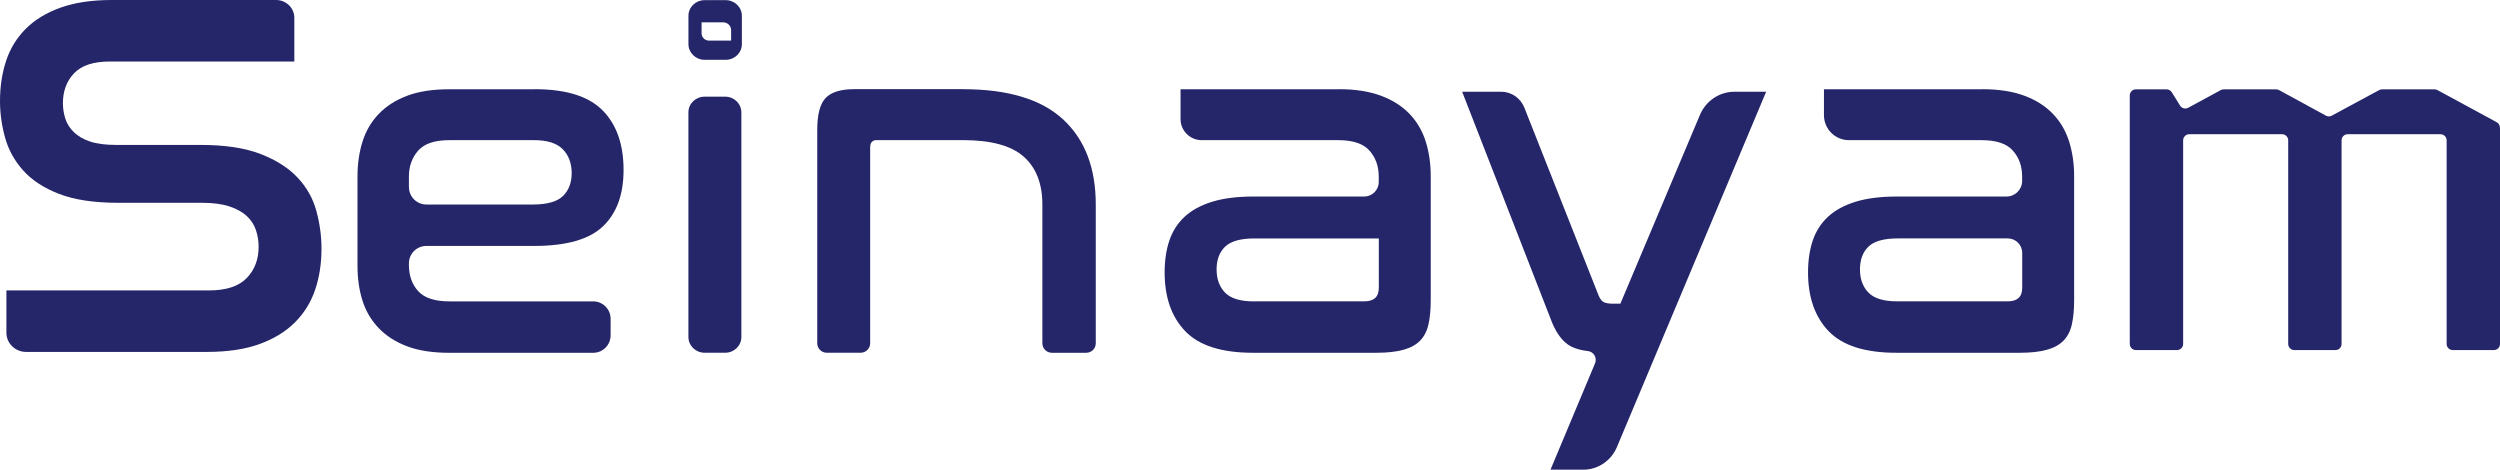
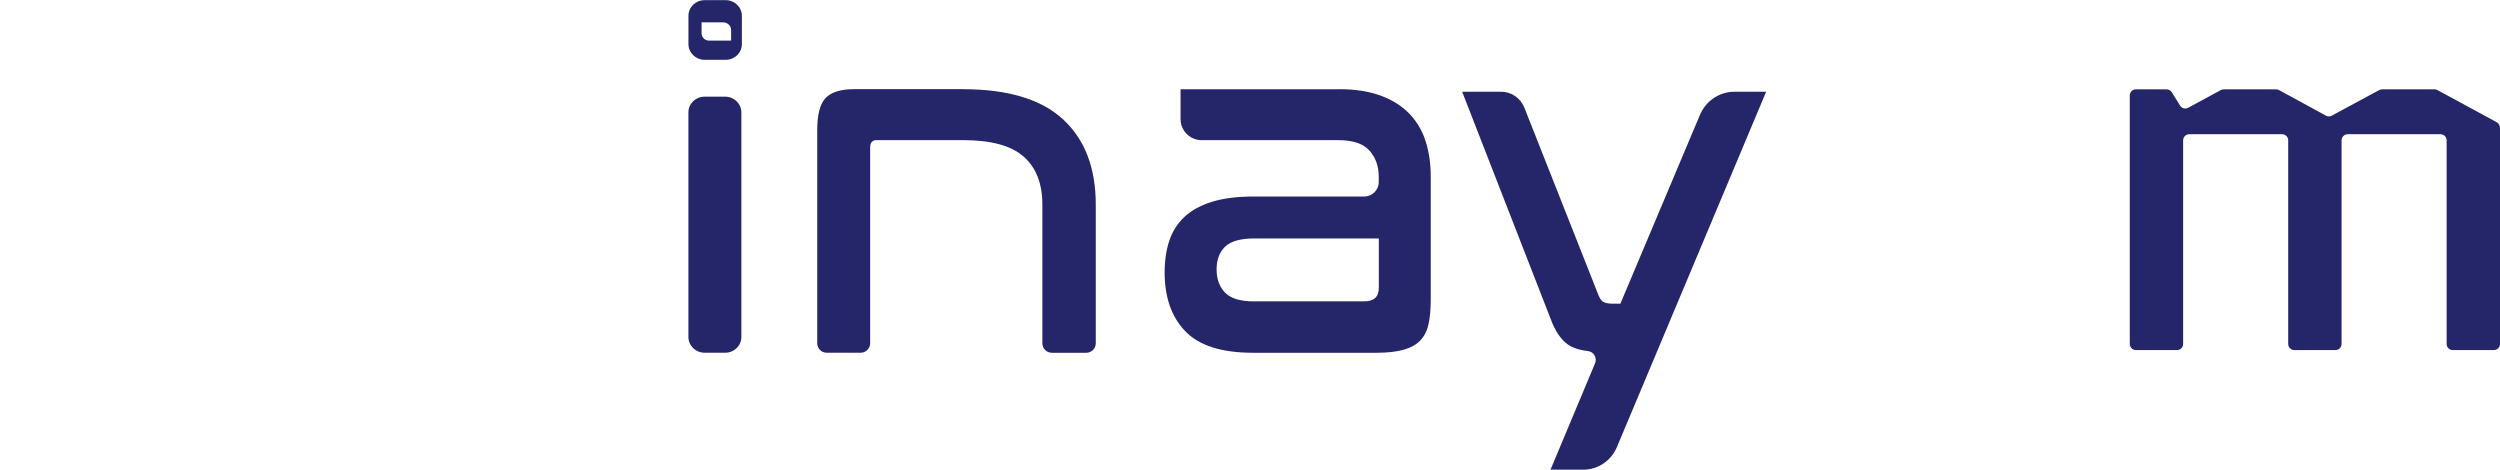
<svg xmlns="http://www.w3.org/2000/svg" id="Layer_2" data-name="Layer 2" viewBox="0 0 675.51 126.91">
  <defs>
    <style>
      .cls-1 {
        fill: #25256a;
      }
    </style>
  </defs>
  <g id="Layer_1-2" data-name="Layer 1">
    <g>
-       <path class="cls-1" d="M144.49,24.1c8.45,0,14.57,1.91,18.34,5.73,3.78,3.82,5.66,9.19,5.66,16.12,0,6.56-1.84,11.62-5.53,15.17-3.69,3.55-9.89,5.33-18.61,5.33h-29.15c-2.6,0-4.71,2.11-4.71,4.71v.42c0,2.88.83,5.24,2.5,7.08,1.66,1.84,4.47,2.77,8.43,2.77h38.86c2.6,0,4.71,2.11,4.71,4.71v4.48c0,2.6-2.11,4.71-4.71,4.71h-38.86c-4.5,0-8.29-.58-11.4-1.75-3.1-1.17-5.66-2.81-7.69-4.92-2.02-2.11-3.49-4.59-4.38-7.42-.9-2.83-1.35-5.96-1.35-9.37v-24.28c0-3.33.45-6.43,1.35-9.31.9-2.88,2.36-5.37,4.38-7.49,2.02-2.11,4.59-3.75,7.69-4.92,3.1-1.17,6.9-1.75,11.4-1.75h23.06ZM110.5,50.55c0,2.6,2.11,4.71,4.71,4.71h28.74c3.87,0,6.59-.76,8.16-2.29,1.57-1.53,2.36-3.6,2.36-6.2s-.81-4.86-2.43-6.47c-1.62-1.62-4.18-2.43-7.69-2.43h-22.93c-3.96,0-6.77.94-8.43,2.83-1.66,1.89-2.5,4.23-2.5,7.01v2.85Z" />
      <path class="cls-1" d="M200.32,30.36v60.71c0,2.34-1.95,4.24-4.37,4.24h-5.57c-2.41,0-4.37-1.9-4.37-4.24V30.36c0-2.34,1.95-4.24,4.37-4.24h5.57c2.41,0,4.37,1.9,4.37,4.24Z" />
      <path class="cls-1" d="M260.21,24.1c12.14,0,21.15,2.72,27.04,8.16,5.89,5.44,8.83,13.11,8.83,23v37.5c0,1.41-1.15,2.56-2.56,2.56h-9.31c-1.41,0-2.56-1.15-2.56-2.56v-37.5c0-5.66-1.69-9.98-5.06-12.95-3.37-2.97-8.83-4.45-16.39-4.45h-23.33c-1.17,0-1.75.67-1.75,2.02v52.87c0,1.41-1.15,2.56-2.56,2.56h-9.18c-1.41,0-2.56-1.15-2.56-2.56v-57.6c0-4.22.76-7.13,2.29-8.7,1.53-1.57,4.09-2.36,7.69-2.36h29.4Z" />
      <path class="cls-1" d="M361.77,24.1c4.41,0,8.18.59,11.33,1.75,3.15,1.17,5.73,2.81,7.76,4.92,2.02,2.11,3.48,4.61,4.38,7.49.9,2.88,1.35,5.98,1.35,9.31v33.45c0,2.61-.2,4.81-.61,6.61-.4,1.8-1.15,3.26-2.23,4.38-1.08,1.13-2.59,1.96-4.52,2.5s-4.38.81-7.35.81h-33.31c-8.45,0-14.55-1.93-18.28-5.8-3.73-3.86-5.6-9.17-5.6-15.91,0-3.24.43-6.11,1.28-8.63.85-2.52,2.23-4.65,4.11-6.41,1.89-1.75,4.36-3.1,7.42-4.05,3.06-.94,6.79-1.42,11.19-1.42h29.93c2.17,0,3.92-1.76,3.92-3.92v-1.47c0-2.79-.83-5.13-2.5-7.01-1.67-1.89-4.47-2.83-8.43-2.83h-36.92c-3.15,0-5.7-2.55-5.7-5.7v-8.05h42.76ZM368.65,81.42c2.61,0,3.91-1.21,3.91-3.64v-13.35h-33.58c-3.78,0-6.43.74-7.96,2.23-1.53,1.48-2.29,3.53-2.29,6.14s.76,4.7,2.29,6.27c1.53,1.57,4.09,2.36,7.69,2.36h29.94Z" />
      <path class="cls-1" d="M477.22,24.79l-40.32,96c-1.56,3.71-5.13,6.12-9.08,6.12h-8.87l12.03-28.72c.62-1.48-.33-3.15-1.9-3.33-2.43-.28-4.3-.92-5.61-1.9-1.84-1.38-3.35-3.68-4.52-6.9l-23.87-61.27h10.57c2.74,0,5.21,1.7,6.24,4.31l19.74,49.93c.45,1.29.94,2.12,1.48,2.48.54.37,1.48.55,2.83.55h1.89l21.5-51.01c1.6-3.8,5.26-6.26,9.31-6.26h8.57Z" />
-       <path class="cls-1" d="M535.62,24.1c4.41,0,8.18.59,11.33,1.75,3.15,1.17,5.73,2.81,7.76,4.92,2.02,2.11,3.48,4.61,4.38,7.49.9,2.88,1.35,5.98,1.35,9.31v33.45c0,2.61-.2,4.81-.61,6.61-.4,1.8-1.15,3.26-2.23,4.38-1.08,1.13-2.59,1.96-4.52,2.5-1.93.54-4.38.81-7.35.81h-33.31c-8.45,0-14.55-1.93-18.28-5.8-3.73-3.86-5.6-9.17-5.6-15.91,0-3.24.43-6.11,1.28-8.63.85-2.52,2.23-4.65,4.11-6.41,1.89-1.75,4.36-3.1,7.42-4.05,3.06-.94,6.79-1.42,11.19-1.42h29.63c2.33,0,4.22-1.89,4.22-4.22v-1.17c0-2.79-.83-5.13-2.5-7.01-1.67-1.89-4.47-2.83-8.43-2.83h-35.87c-3.73,0-6.75-3.02-6.75-6.75v-7h42.76ZM542.5,81.42c2.61,0,3.91-1.21,3.91-3.64v-9.45c0-2.16-1.75-3.91-3.91-3.91h-29.68c-3.78,0-6.43.74-7.96,2.23-1.53,1.48-2.29,3.53-2.29,6.14s.76,4.7,2.29,6.27c1.53,1.57,4.09,2.36,7.69,2.36h29.94Z" />
      <path class="cls-1" d="M675.51,34.47v58.47c0,.91-.74,1.65-1.65,1.65h-11.12c-.91,0-1.65-.74-1.65-1.65v-55.02c0-.91-.74-1.65-1.65-1.65h-25.09c-.91,0-1.65.74-1.65,1.65v55.02c0,.91-.74,1.65-1.65,1.65h-11.12c-.91,0-1.65-.74-1.65-1.65v-55.02c0-.91-.74-1.65-1.65-1.65h-25.09c-.91,0-1.65.74-1.65,1.65v55.02c0,.91-.74,1.65-1.65,1.65h-11.12c-.91,0-1.65-.74-1.65-1.65V25.79c0-.91.74-1.65,1.65-1.65h8.29c.57,0,1.1.29,1.4.77l2.26,3.63c.46.74,1.42.99,2.18.58l8.82-4.78c.24-.13.51-.2.78-.2h14.17c.28,0,.55.07.79.2l12.67,6.91c.49.27,1.08.27,1.57,0l12.82-6.91c.24-.13.51-.2.78-.2h14.18c.27,0,.54.07.78.2l16.01,8.68c.53.29.86.84.86,1.45Z" />
      <path class="cls-1" d="M200.46,4.28v7.64c0,2.34-1.95,4.24-4.37,4.24h-5.7c-2.41,0-4.37-1.9-4.37-4.24v-7.64c0-2.34,1.95-4.24,4.37-4.24h5.7c2.41,0,4.37,1.9,4.37,4.24ZM195.44,6.04h-5.87v2.95c0,1.09.89,1.98,1.98,1.98h6v-2.81c0-1.17-.95-2.12-2.12-2.12Z" />
-       <path class="cls-1" d="M79.53,4.82v11.8H29.68c-4.42,0-7.64,1.06-9.65,3.17-2.02,2.11-3.03,4.81-3.03,8.1,0,1.41.22,2.8.65,4.16.43,1.36,1.2,2.58,2.31,3.66,1.1,1.08,2.57,1.93,4.39,2.54,1.82.61,4.18.91,7.06.91h22.76c6.63,0,12.05.82,16.28,2.47,4.23,1.64,7.56,3.78,10.01,6.41,2.45,2.63,4.13,5.63,5.04,9.02.91,3.38,1.37,6.76,1.37,10.14,0,4.04-.58,7.75-1.73,11.13-1.15,3.38-2.98,6.32-5.47,8.8-2.5,2.49-5.69,4.44-9.58,5.85-3.89,1.41-8.62,2.11-14.19,2.11H7.04c-2.93,0-5.31-2.33-5.31-5.19v-11.43h54.75c4.61,0,8-1.1,10.16-3.31,2.16-2.21,3.24-5.05,3.24-8.52,0-1.5-.24-2.98-.72-4.44-.48-1.46-1.3-2.72-2.45-3.8-1.15-1.08-2.71-1.95-4.68-2.61-1.97-.66-4.44-.99-7.42-.99h-22.62c-6.53,0-11.86-.8-15.99-2.39-4.13-1.6-7.37-3.71-9.73-6.34-2.35-2.63-3.99-5.59-4.9-8.88-.91-3.29-1.37-6.57-1.37-9.86,0-3.95.55-7.58,1.66-10.92,1.1-3.33,2.88-6.22,5.33-8.66,2.45-2.44,5.59-4.34,9.44-5.71,3.84-1.36,8.45-2.04,13.83-2.04h44.34c2.72,0,4.93,2.16,4.93,4.82Z" />
    </g>
  </g>
</svg>